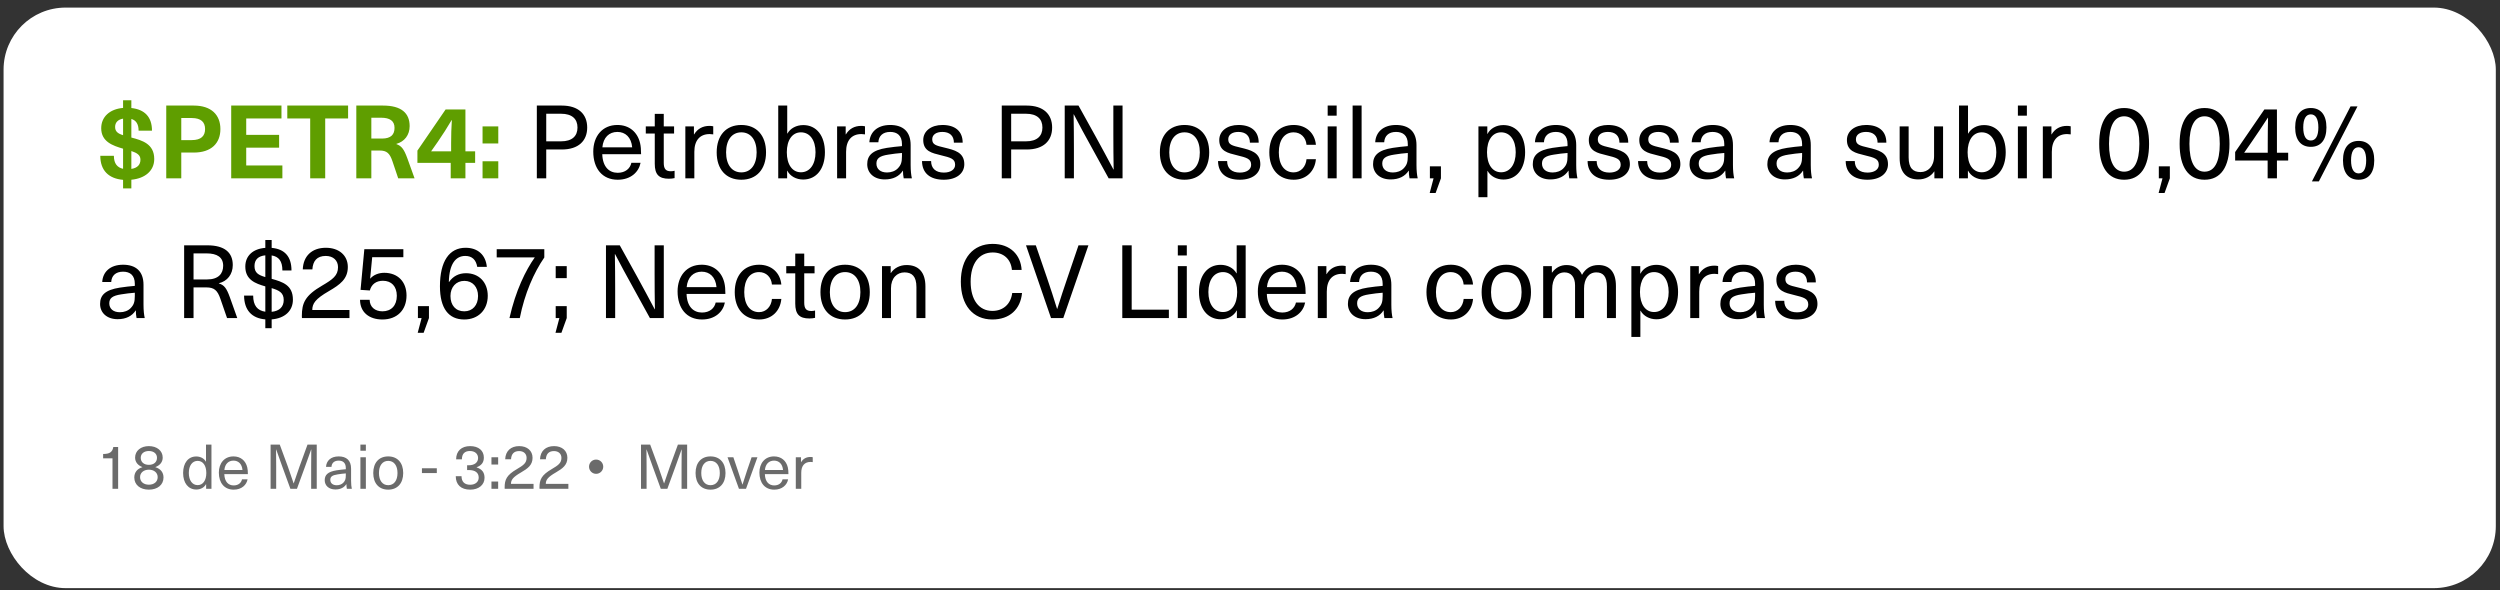
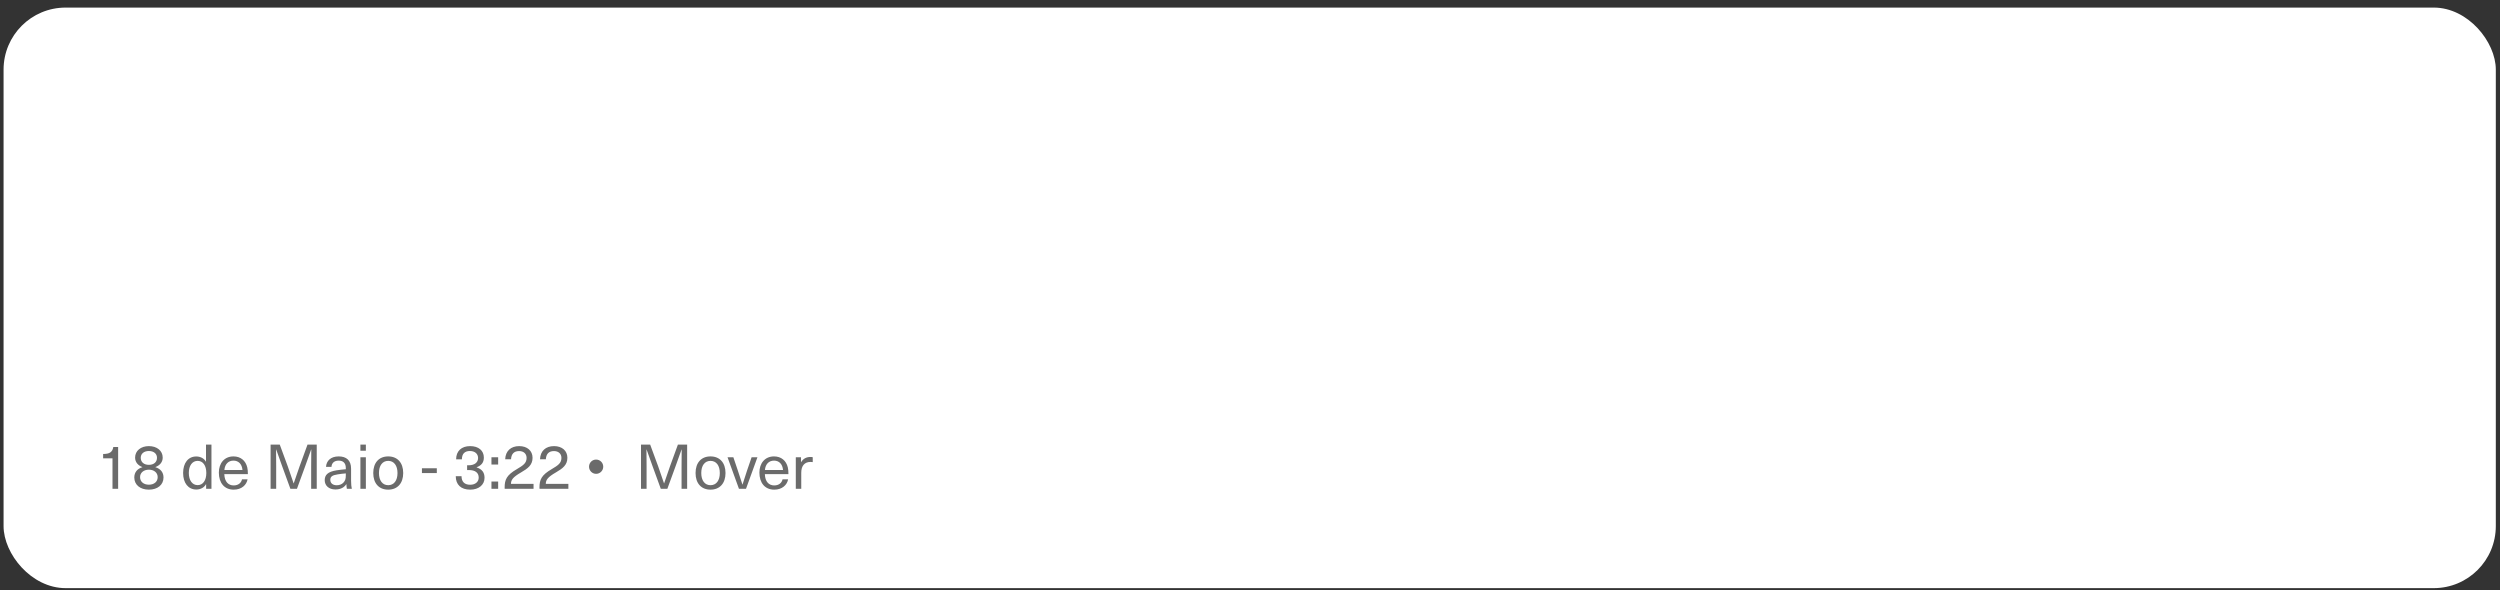
<svg xmlns="http://www.w3.org/2000/svg" width="322" height="76" viewBox="0 0 322 76" fill="none">
  <rect x="0" y="0" width="322" height="76" fill="#333333" stroke="none" />
  <rect x="0.46" y="0.977" width="321" height="74.774" rx="7.989" fill="white" />
-   <path d="M19.866 20.479C19.866 21.979 18.708 22.979 16.918 23.15V24.269H15.852V23.163C13.997 23.006 12.918 21.953 12.918 20.071H14.668C14.668 21.071 15.115 21.584 15.852 21.742V19.15C14.536 18.768 13.036 18.255 13.036 16.518C13.036 15.044 14.142 14.044 15.852 13.9V12.913H16.918V13.913C18.629 14.097 19.576 15.058 19.576 16.834H17.852C17.852 15.966 17.51 15.492 16.918 15.321V17.716C18.339 18.084 19.866 18.545 19.866 20.479ZM14.826 16.347C14.826 16.939 15.181 17.203 15.852 17.413V15.281C15.22 15.386 14.826 15.755 14.826 16.347ZM16.918 19.453V21.755C17.707 21.637 18.089 21.203 18.089 20.571C18.089 19.979 17.668 19.703 16.918 19.453ZM21.413 13.597H24.953C27.229 13.597 28.387 14.807 28.387 16.623C28.387 18.439 27.229 19.65 24.953 19.65H23.348V22.966H21.413V13.597ZM23.348 15.202V18.045H24.69C25.913 18.045 26.414 17.505 26.414 16.623C26.414 15.742 25.913 15.202 24.69 15.202H23.348ZM36.253 15.255H31.713V17.373H35.95V19.018H31.713V21.308H36.371V22.966H29.779V13.597H36.253V15.255ZM44.834 15.255H41.886V22.966H39.952V15.255H37.004V13.597H44.834V15.255ZM45.893 13.597H49.341C51.697 13.597 52.762 14.571 52.762 16.242C52.762 17.387 52.104 18.242 51.052 18.532V18.558C51.71 18.795 52.025 19.189 52.46 20.374L53.394 22.966H51.288L50.538 20.742C50.196 19.742 49.815 19.387 48.894 19.387H47.828V22.966H45.893V13.597ZM47.828 15.163V17.847H49.196C50.367 17.847 50.815 17.321 50.815 16.466C50.815 15.558 50.196 15.163 49.091 15.163H47.828ZM61.197 20.979H59.947V22.966H58.052V20.979H53.763V19.4L57.395 14.097H59.947V19.492H61.197V20.979ZM55.526 19.492H58.105V18.413C58.105 17.426 58.131 16.452 58.197 15.466H58.171C57.618 16.413 57.026 17.334 56.394 18.255L55.526 19.492ZM64.179 18.479H62.153V16.281H64.179V18.479ZM64.179 22.966H62.153V20.768H64.179V22.966Z" fill="#5F9E00" />
-   <path d="M69.144 13.597H72.355C74.513 13.597 75.631 14.715 75.631 16.426C75.631 18.137 74.513 19.255 72.355 19.255H70.355V22.966H69.144V13.597ZM70.355 14.65V18.203H72.263C73.684 18.203 74.381 17.531 74.381 16.426C74.381 15.321 73.684 14.65 72.263 14.65H70.355ZM79.558 22.256C80.532 22.256 81.164 21.716 81.322 20.966H82.506C82.282 22.137 81.269 23.15 79.558 23.15C77.585 23.15 76.413 21.716 76.413 19.532C76.413 17.558 77.572 16.097 79.519 16.097C81.032 16.097 82.098 16.992 82.44 18.426C82.532 18.808 82.572 19.282 82.572 19.861H77.572C77.624 21.505 78.466 22.256 79.558 22.256ZM79.519 16.992C78.453 16.992 77.703 17.703 77.585 18.979H81.427C81.309 17.676 80.545 16.992 79.519 16.992ZM86.413 22.058C86.585 22.058 86.769 22.032 86.887 21.992V22.94C86.69 22.992 86.387 23.019 86.15 23.019C84.874 23.019 84.334 22.479 84.334 21.098V17.203H83.177V16.281H84.334V14.663H85.492V16.281H86.822V17.203H85.492V20.979C85.492 21.742 85.742 22.058 86.413 22.058ZM91.379 16.215C91.523 16.215 91.721 16.229 91.865 16.268V17.308C91.721 17.295 91.55 17.268 91.405 17.268C90.142 17.268 89.431 18.084 89.431 19.558V22.966H88.273V16.281H89.378V17.308H89.405C89.852 16.571 90.523 16.215 91.379 16.215ZM95.481 16.097C97.442 16.097 98.665 17.439 98.665 19.624C98.665 21.808 97.442 23.15 95.481 23.15C93.52 23.15 92.309 21.808 92.309 19.624C92.309 17.439 93.52 16.097 95.481 16.097ZM95.481 17.045C94.27 17.045 93.52 18.032 93.52 19.624C93.52 21.216 94.27 22.203 95.481 22.203C96.705 22.203 97.455 21.216 97.455 19.624C97.455 18.032 96.705 17.045 95.481 17.045ZM101.395 17.203H101.421C101.79 16.531 102.566 16.11 103.461 16.11C105.158 16.11 106.25 17.479 106.25 19.61C106.25 21.742 105.158 23.124 103.448 23.124C102.553 23.124 101.763 22.69 101.408 21.992H101.382V22.966H100.237V13.597H101.395V17.203ZM103.158 17.045C102.053 17.045 101.342 18.032 101.342 19.61C101.342 21.203 102.053 22.19 103.158 22.19C104.303 22.19 105.04 21.177 105.04 19.61C105.04 18.045 104.303 17.045 103.158 17.045ZM110.924 16.215C111.069 16.215 111.266 16.229 111.411 16.268V17.308C111.266 17.295 111.095 17.268 110.95 17.268C109.687 17.268 108.977 18.084 108.977 19.558V22.966H107.819V16.281H108.924V17.308H108.95C109.398 16.571 110.069 16.215 110.924 16.215ZM114.66 16.097C116.291 16.097 117.291 16.926 117.291 18.689V21.255C117.291 21.992 117.357 22.558 117.449 22.966H116.397C116.331 22.663 116.304 22.295 116.304 21.992H116.278C115.818 22.703 115.041 23.111 113.962 23.111C112.567 23.111 111.699 22.282 111.699 21.15C111.699 20.045 112.317 19.347 114.238 19.045C114.831 18.953 115.646 18.86 116.173 18.821V18.558C116.173 17.453 115.554 16.992 114.66 16.992C113.686 16.992 113.173 17.531 113.133 18.321H111.975C112.041 17.058 112.962 16.097 114.66 16.097ZM116.173 20.111V19.703C115.66 19.742 114.936 19.821 114.423 19.913C113.278 20.084 112.883 20.413 112.883 21.071C112.883 21.755 113.383 22.216 114.252 22.216C114.791 22.216 115.304 22.032 115.633 21.69C116.041 21.269 116.173 20.9 116.173 20.111ZM121.387 16.097C123.019 16.097 123.992 16.9 123.992 18.374H122.861C122.861 17.479 122.308 16.992 121.374 16.992C120.571 16.992 120.071 17.36 120.071 17.939C120.071 18.637 120.558 18.755 121.677 19.018C122.9 19.321 124.203 19.597 124.203 21.15C124.203 22.348 123.177 23.15 121.558 23.15C119.808 23.15 118.768 22.308 118.755 20.742H119.926C119.926 21.703 120.532 22.229 121.571 22.229C122.44 22.229 123.019 21.834 123.019 21.229C123.019 20.453 122.466 20.308 121.176 19.992C120.058 19.716 118.913 19.492 118.913 18.032C118.913 16.887 119.926 16.097 121.387 16.097ZM129.027 13.597H132.238C134.396 13.597 135.515 14.715 135.515 16.426C135.515 18.137 134.396 19.255 132.238 19.255H130.238V22.966H129.027V13.597ZM130.238 14.65V18.203H132.146C133.567 18.203 134.264 17.531 134.264 16.426C134.264 15.321 133.567 14.65 132.146 14.65H130.238ZM144.584 22.966H142.794L140.57 18.926C139.794 17.531 139.031 16.123 138.307 14.729H138.281C138.307 16.229 138.32 17.716 138.32 19.216V22.966H137.136V13.597H138.912L141.149 17.637C141.913 19.032 142.676 20.44 143.413 21.834H143.439C143.413 20.334 143.399 18.847 143.399 17.347V13.597H144.584V22.966ZM152.563 16.097C154.523 16.097 155.747 17.439 155.747 19.624C155.747 21.808 154.523 23.15 152.563 23.15C150.602 23.15 149.391 21.808 149.391 19.624C149.391 17.439 150.602 16.097 152.563 16.097ZM152.563 17.045C151.352 17.045 150.602 18.032 150.602 19.624C150.602 21.216 151.352 22.203 152.563 22.203C153.786 22.203 154.537 21.216 154.537 19.624C154.537 18.032 153.786 17.045 152.563 17.045ZM159.514 16.097C161.146 16.097 162.12 16.9 162.12 18.374H160.988C160.988 17.479 160.436 16.992 159.501 16.992C158.699 16.992 158.199 17.36 158.199 17.939C158.199 18.637 158.685 18.755 159.804 19.018C161.028 19.321 162.33 19.597 162.33 21.15C162.33 22.348 161.304 23.15 159.685 23.15C157.935 23.15 156.896 22.308 156.883 20.742H158.054C158.054 21.703 158.659 22.229 159.699 22.229C160.567 22.229 161.146 21.834 161.146 21.229C161.146 20.453 160.593 20.308 159.304 19.992C158.185 19.716 157.041 19.492 157.041 18.032C157.041 16.887 158.054 16.097 159.514 16.097ZM166.633 16.097C168.239 16.097 169.357 17.15 169.489 18.65H168.278C168.199 17.703 167.541 17.045 166.62 17.045C165.436 17.045 164.712 18.032 164.712 19.624C164.712 21.229 165.436 22.203 166.62 22.203C167.541 22.203 168.199 21.466 168.278 20.505H169.489C169.357 22.032 168.265 23.15 166.633 23.15C164.699 23.15 163.488 21.795 163.488 19.624C163.488 17.453 164.699 16.097 166.633 16.097ZM172.162 14.9H171.004V13.597H172.162V14.9ZM172.162 22.966H171.004V16.281H172.162V22.966ZM175.375 22.966H174.217V13.597H175.375V22.966ZM179.812 16.097C181.443 16.097 182.443 16.926 182.443 18.689V21.255C182.443 21.992 182.509 22.558 182.601 22.966H181.548C181.483 22.663 181.456 22.295 181.456 21.992H181.43C180.969 22.703 180.193 23.111 179.114 23.111C177.719 23.111 176.851 22.282 176.851 21.15C176.851 20.045 177.469 19.347 179.39 19.045C179.983 18.953 180.798 18.86 181.325 18.821V18.558C181.325 17.453 180.706 16.992 179.812 16.992C178.838 16.992 178.325 17.531 178.285 18.321H177.127C177.193 17.058 178.114 16.097 179.812 16.097ZM181.325 20.111V19.703C180.812 19.742 180.088 19.821 179.575 19.913C178.43 20.084 178.035 20.413 178.035 21.071C178.035 21.755 178.535 22.216 179.404 22.216C179.943 22.216 180.456 22.032 180.785 21.69C181.193 21.269 181.325 20.9 181.325 20.111ZM185.592 22.966L184.907 24.861H184.144L184.644 22.966H184.17V21.427H185.592V22.966ZM193.632 16.11C195.343 16.11 196.435 17.479 196.435 19.61C196.435 21.742 195.343 23.124 193.646 23.124C192.751 23.124 191.974 22.69 191.606 22.019H191.58V25.401H190.422V16.281H191.566V17.242H191.593C191.948 16.544 192.738 16.11 193.632 16.11ZM193.343 17.045C192.238 17.045 191.527 18.032 191.527 19.61C191.527 21.203 192.238 22.19 193.343 22.19C194.488 22.19 195.225 21.177 195.225 19.61C195.225 18.045 194.488 17.045 193.343 17.045ZM200.385 16.097C202.017 16.097 203.017 16.926 203.017 18.689V21.255C203.017 21.992 203.083 22.558 203.175 22.966H202.122C202.056 22.663 202.03 22.295 202.03 21.992H202.004C201.543 22.703 200.767 23.111 199.688 23.111C198.293 23.111 197.424 22.282 197.424 21.15C197.424 20.045 198.043 19.347 199.964 19.045C200.556 18.953 201.372 18.86 201.898 18.821V18.558C201.898 17.453 201.28 16.992 200.385 16.992C199.411 16.992 198.898 17.531 198.859 18.321H197.701C197.767 17.058 198.688 16.097 200.385 16.097ZM201.898 20.111V19.703C201.385 19.742 200.661 19.821 200.148 19.913C199.003 20.084 198.609 20.413 198.609 21.071C198.609 21.755 199.109 22.216 199.977 22.216C200.517 22.216 201.03 22.032 201.359 21.69C201.767 21.269 201.898 20.9 201.898 20.111ZM207.113 16.097C208.744 16.097 209.718 16.9 209.718 18.374H208.586C208.586 17.479 208.034 16.992 207.099 16.992C206.297 16.992 205.797 17.36 205.797 17.939C205.797 18.637 206.284 18.755 207.402 19.018C208.626 19.321 209.929 19.597 209.929 21.15C209.929 22.348 208.902 23.15 207.284 23.15C205.534 23.15 204.494 22.308 204.481 20.742H205.652C205.652 21.703 206.257 22.229 207.297 22.229C208.165 22.229 208.744 21.834 208.744 21.229C208.744 20.453 208.192 20.308 206.902 19.992C205.784 19.716 204.639 19.492 204.639 18.032C204.639 16.887 205.652 16.097 207.113 16.097ZM213.615 16.097C215.247 16.097 216.22 16.9 216.22 18.374H215.089C215.089 17.479 214.536 16.992 213.602 16.992C212.799 16.992 212.299 17.36 212.299 17.939C212.299 18.637 212.786 18.755 213.904 19.018C215.128 19.321 216.431 19.597 216.431 21.15C216.431 22.348 215.405 23.15 213.786 23.15C212.036 23.15 210.996 22.308 210.983 20.742H212.154C212.154 21.703 212.76 22.229 213.799 22.229C214.668 22.229 215.247 21.834 215.247 21.229C215.247 20.453 214.694 20.308 213.404 19.992C212.286 19.716 211.141 19.492 211.141 18.032C211.141 16.887 212.154 16.097 213.615 16.097ZM220.573 16.097C222.205 16.097 223.205 16.926 223.205 18.689V21.255C223.205 21.992 223.271 22.558 223.363 22.966H222.31C222.244 22.663 222.218 22.295 222.218 21.992H222.192C221.731 22.703 220.955 23.111 219.876 23.111C218.481 23.111 217.613 22.282 217.613 21.15C217.613 20.045 218.231 19.347 220.152 19.045C220.744 18.953 221.56 18.86 222.087 18.821V18.558C222.087 17.453 221.468 16.992 220.573 16.992C219.599 16.992 219.086 17.531 219.047 18.321H217.889C217.955 17.058 218.876 16.097 220.573 16.097ZM222.087 20.111V19.703C221.573 19.742 220.85 19.821 220.336 19.913C219.192 20.084 218.797 20.413 218.797 21.071C218.797 21.755 219.297 22.216 220.165 22.216C220.705 22.216 221.218 22.032 221.547 21.69C221.955 21.269 222.087 20.9 222.087 20.111ZM230.597 16.097C232.228 16.097 233.228 16.926 233.228 18.689V21.255C233.228 21.992 233.294 22.558 233.386 22.966H232.334C232.268 22.663 232.241 22.295 232.241 21.992H232.215C231.755 22.703 230.978 23.111 229.899 23.111C228.504 23.111 227.636 22.282 227.636 21.15C227.636 20.045 228.254 19.347 230.176 19.045C230.768 18.953 231.584 18.86 232.11 18.821V18.558C232.11 17.453 231.491 16.992 230.597 16.992C229.623 16.992 229.11 17.531 229.07 18.321H227.912C227.978 17.058 228.899 16.097 230.597 16.097ZM232.11 20.111V19.703C231.597 19.742 230.873 19.821 230.36 19.913C229.215 20.084 228.82 20.413 228.82 21.071C228.82 21.755 229.32 22.216 230.189 22.216C230.728 22.216 231.241 22.032 231.57 21.69C231.978 21.269 232.11 20.9 232.11 20.111ZM240.357 16.097C241.989 16.097 242.962 16.9 242.962 18.374H241.831C241.831 17.479 241.278 16.992 240.344 16.992C239.541 16.992 239.041 17.36 239.041 17.939C239.041 18.637 239.528 18.755 240.646 19.018C241.87 19.321 243.173 19.597 243.173 21.15C243.173 22.348 242.146 23.15 240.528 23.15C238.778 23.15 237.738 22.308 237.725 20.742H238.896C238.896 21.703 239.502 22.229 240.541 22.229C241.41 22.229 241.989 21.834 241.989 21.229C241.989 20.453 241.436 20.308 240.146 19.992C239.028 19.716 237.883 19.492 237.883 18.032C237.883 16.887 238.896 16.097 240.357 16.097ZM247.083 23.111C245.556 23.111 244.675 22.19 244.675 20.361V16.281H245.833V20.268C245.833 21.663 246.412 22.163 247.372 22.163C248.307 22.163 249.109 21.453 249.109 20.111V16.281H250.267V22.966H249.149V22.084H249.123C248.715 22.703 247.978 23.111 247.083 23.111ZM253.48 17.203H253.507C253.875 16.531 254.652 16.11 255.546 16.11C257.244 16.11 258.336 17.479 258.336 19.61C258.336 21.742 257.244 23.124 255.533 23.124C254.638 23.124 253.849 22.69 253.494 21.992H253.467V22.966H252.322V13.597H253.48V17.203ZM255.244 17.045C254.138 17.045 253.428 18.032 253.428 19.61C253.428 21.203 254.138 22.19 255.244 22.19C256.388 22.19 257.125 21.177 257.125 19.61C257.125 18.045 256.388 17.045 255.244 17.045ZM261.062 14.9H259.904V13.597H261.062V14.9ZM261.062 22.966H259.904V16.281H261.062V22.966ZM266.222 16.215C266.367 16.215 266.564 16.229 266.709 16.268V17.308C266.564 17.295 266.393 17.268 266.249 17.268C264.985 17.268 264.275 18.084 264.275 19.558V22.966H263.117V16.281H264.222V17.308H264.248C264.696 16.571 265.367 16.215 266.222 16.215ZM273.588 13.913C275.667 13.913 276.799 15.544 276.799 18.532C276.799 21.519 275.667 23.15 273.588 23.15C271.509 23.15 270.378 21.519 270.378 18.532C270.378 15.544 271.509 13.913 273.588 13.913ZM273.588 14.979C272.325 14.979 271.641 16.215 271.641 18.532C271.641 20.861 272.325 22.111 273.588 22.111C274.865 22.111 275.549 20.861 275.549 18.532C275.549 16.215 274.865 14.979 273.588 14.979ZM279.477 22.966L278.793 24.861H278.03L278.53 22.966H278.056V21.427H279.477V22.966ZM283.946 13.913C286.025 13.913 287.157 15.544 287.157 18.532C287.157 21.519 286.025 23.15 283.946 23.15C281.867 23.15 280.735 21.519 280.735 18.532C280.735 15.544 281.867 13.913 283.946 13.913ZM283.946 14.979C282.683 14.979 281.998 16.215 281.998 18.532C281.998 20.861 282.683 22.111 283.946 22.111C285.222 22.111 285.906 20.861 285.906 18.532C285.906 16.215 285.222 14.979 283.946 14.979ZM294.717 20.676H293.269V22.966H292.072V20.676H287.887V19.584L291.651 14.097H293.269V19.676H294.717V20.676ZM289.045 19.676H292.085V18.466C292.085 17.373 292.098 16.268 292.124 15.163H292.098C291.427 16.202 290.756 17.203 290.058 18.216L289.045 19.676ZM298.671 23.361H297.776L302.75 13.702H303.645L298.671 23.361ZM297.632 13.913C298.921 13.913 299.645 14.807 299.645 16.413C299.645 18.018 298.921 18.913 297.632 18.913C296.342 18.913 295.618 18.018 295.618 16.413C295.618 14.807 296.342 13.913 297.632 13.913ZM297.632 14.729C297 14.729 296.658 15.321 296.658 16.413C296.658 17.518 297 18.097 297.632 18.097C298.263 18.097 298.605 17.518 298.605 16.413C298.605 15.321 298.263 14.729 297.632 14.729ZM303.79 18.15C305.08 18.15 305.803 19.045 305.803 20.65C305.803 22.256 305.08 23.15 303.79 23.15C302.5 23.15 301.777 22.256 301.777 20.65C301.777 19.045 302.5 18.15 303.79 18.15ZM303.79 18.966C303.158 18.966 302.816 19.558 302.816 20.65C302.816 21.755 303.158 22.334 303.79 22.334C304.422 22.334 304.764 21.755 304.764 20.65C304.764 19.558 304.422 18.966 303.79 18.966ZM15.852 34.097C17.484 34.097 18.484 34.926 18.484 36.689V39.255C18.484 39.992 18.55 40.558 18.642 40.966H17.589C17.523 40.663 17.497 40.295 17.497 39.992H17.471C17.01 40.703 16.234 41.111 15.155 41.111C13.76 41.111 12.891 40.282 12.891 39.15C12.891 38.045 13.51 37.347 15.431 37.045C16.023 36.953 16.839 36.861 17.365 36.821V36.558C17.365 35.453 16.747 34.992 15.852 34.992C14.878 34.992 14.365 35.531 14.326 36.321H13.168C13.233 35.058 14.155 34.097 15.852 34.097ZM17.365 38.111V37.703C16.852 37.742 16.128 37.821 15.615 37.913C14.47 38.084 14.076 38.413 14.076 39.071C14.076 39.755 14.576 40.216 15.444 40.216C15.984 40.216 16.497 40.032 16.826 39.69C17.234 39.269 17.365 38.9 17.365 38.111ZM23.717 31.597H26.691C28.955 31.597 29.981 32.544 29.981 34.137C29.981 35.334 29.27 36.229 28.192 36.479V36.505C28.876 36.716 29.178 37.111 29.599 38.269L30.56 40.966H29.244L28.389 38.492C28.007 37.374 27.573 37.018 26.573 37.018H24.928V40.966H23.717V31.597ZM24.928 32.636V35.992H26.678C28.139 35.992 28.744 35.242 28.744 34.229C28.744 33.136 27.968 32.636 26.599 32.636H24.928ZM37.727 38.597C37.727 40.045 36.674 41.005 34.99 41.137V42.269H34.174V41.137C32.424 40.992 31.45 39.94 31.437 38.071H32.608C32.608 39.347 33.148 40.005 34.174 40.15V36.887C32.898 36.518 31.595 36.045 31.595 34.334C31.595 32.952 32.569 32.044 34.174 31.926V30.913H34.99V31.926C36.648 32.071 37.543 33.031 37.543 34.834H36.372C36.372 33.623 35.898 33.044 34.99 32.9V35.913C36.398 36.308 37.727 36.716 37.727 38.597ZM32.779 34.268C32.779 35.137 33.279 35.426 34.174 35.689V32.886C33.266 32.979 32.779 33.439 32.779 34.268ZM34.99 37.111V40.163C36.003 40.058 36.543 39.519 36.543 38.637C36.543 37.703 35.951 37.4 34.99 37.111ZM41.971 31.913C43.669 31.913 44.8 32.9 44.8 34.387C44.8 35.939 43.787 36.663 42.366 37.492C40.589 38.519 40.234 39.097 40.221 39.926H45.011V40.966H38.892C38.879 40.874 38.879 40.769 38.879 40.703C38.879 39.019 39.3 38.058 41.497 36.782C42.84 35.992 43.537 35.505 43.537 34.413C43.537 33.558 42.932 32.965 41.958 32.965C40.826 32.965 40.3 33.61 40.234 34.702H38.997C39.063 32.939 40.208 31.913 41.971 31.913ZM51.952 33.123H47.939L47.676 35.874H47.702C48.11 35.4 48.781 35.137 49.492 35.137C51.229 35.137 52.36 36.282 52.36 38.058C52.36 39.94 51.137 41.15 49.255 41.15C47.518 41.15 46.373 40.19 46.373 38.611H47.61C47.623 39.558 48.321 40.098 49.255 40.098C50.4 40.098 51.11 39.347 51.11 38.097C51.11 36.874 50.413 36.163 49.321 36.163C48.452 36.163 47.847 36.611 47.636 37.413L46.439 37.334L46.926 32.097H51.952V33.123ZM55.249 40.966L54.565 42.861H53.802L54.302 40.966H53.828V39.426H55.249V40.966ZM59.968 31.913C61.56 31.913 62.56 32.847 62.705 34.373H61.468C61.31 33.452 60.797 32.965 59.928 32.965C58.691 32.965 57.862 33.992 57.81 36.321H57.836C58.336 35.597 59.073 35.189 60.02 35.189C61.691 35.189 62.823 36.36 62.823 38.097C62.823 39.913 61.599 41.15 59.797 41.15C57.783 41.15 56.665 39.729 56.665 36.874C56.665 33.637 57.875 31.913 59.968 31.913ZM59.81 36.176C58.744 36.176 58.02 36.979 58.02 38.124C58.02 39.334 58.704 40.098 59.797 40.098C60.862 40.098 61.573 39.321 61.573 38.124C61.573 36.966 60.876 36.176 59.81 36.176ZM70.107 32.097V33.163C68.765 35.11 67.58 37.782 66.949 40.966H65.62C66.422 37.4 67.712 34.808 68.883 33.15H63.975V32.097H70.107ZM72.996 35.821H71.574V34.281H72.996V35.821ZM72.996 40.966L72.311 42.861H71.548L72.048 40.966H71.574V39.426H72.996V40.966ZM85.497 40.966H83.708L81.484 36.926C80.707 35.531 79.944 34.123 79.221 32.729H79.194C79.221 34.229 79.234 35.716 79.234 37.216V40.966H78.049V31.597H79.826L82.063 35.637C82.826 37.032 83.589 38.44 84.326 39.834H84.352C84.326 38.334 84.313 36.847 84.313 35.347V31.597H85.497V40.966ZM90.417 40.255C91.391 40.255 92.022 39.716 92.18 38.966H93.365C93.141 40.137 92.128 41.15 90.417 41.15C88.443 41.15 87.272 39.716 87.272 37.532C87.272 35.558 88.43 34.097 90.378 34.097C91.891 34.097 92.957 34.992 93.299 36.426C93.391 36.808 93.43 37.282 93.43 37.861H88.43C88.483 39.505 89.325 40.255 90.417 40.255ZM90.378 34.992C89.312 34.992 88.562 35.703 88.443 36.979H92.286C92.167 35.676 91.404 34.992 90.378 34.992ZM97.781 34.097C99.386 34.097 100.504 35.15 100.636 36.65H99.425C99.346 35.703 98.688 35.045 97.767 35.045C96.583 35.045 95.859 36.032 95.859 37.624C95.859 39.229 96.583 40.203 97.767 40.203C98.688 40.203 99.346 39.466 99.425 38.505H100.636C100.504 40.032 99.412 41.15 97.781 41.15C95.846 41.15 94.635 39.795 94.635 37.624C94.635 35.453 95.846 34.097 97.781 34.097ZM104.507 40.058C104.678 40.058 104.862 40.032 104.981 39.992V40.94C104.783 40.992 104.481 41.019 104.244 41.019C102.967 41.019 102.428 40.479 102.428 39.097V35.203H101.27V34.281H102.428V32.663H103.586V34.281H104.915V35.203H103.586V38.979C103.586 39.742 103.836 40.058 104.507 40.058ZM108.845 34.097C110.806 34.097 112.03 35.439 112.03 37.624C112.03 39.808 110.806 41.15 108.845 41.15C106.885 41.15 105.674 39.808 105.674 37.624C105.674 35.439 106.885 34.097 108.845 34.097ZM108.845 35.045C107.635 35.045 106.885 36.032 106.885 37.624C106.885 39.216 107.635 40.203 108.845 40.203C110.069 40.203 110.819 39.216 110.819 37.624C110.819 36.032 110.069 35.045 108.845 35.045ZM116.773 34.137C118.299 34.137 119.194 35.058 119.194 36.887V40.966H118.036V36.979C118.036 35.584 117.457 35.084 116.496 35.084C115.549 35.084 114.759 35.795 114.759 37.137V40.966H113.601V34.281H114.72V35.163H114.746C115.154 34.544 115.878 34.137 116.773 34.137ZM127.861 31.413C130.111 31.413 131.48 32.834 131.585 34.768H130.335C130.216 33.386 129.256 32.518 127.861 32.518C126.098 32.518 125.019 33.939 125.019 36.282C125.019 38.624 126.084 40.045 127.821 40.045C129.216 40.045 130.19 39.163 130.374 37.742H131.637C131.44 39.834 130.032 41.15 127.821 41.15C125.308 41.15 123.755 39.308 123.755 36.282C123.755 33.268 125.321 31.413 127.861 31.413ZM136.951 40.966H135.372L132.148 31.597H133.412L134.846 35.768C135.307 37.097 135.728 38.44 136.149 39.782H136.175C136.596 38.44 137.03 37.097 137.491 35.768L138.912 31.597H140.189L136.951 40.966ZM145.761 39.887H150.551V40.966H144.551V31.597H145.761V39.887ZM152.861 32.9H151.703V31.597H152.861V32.9ZM152.861 40.966H151.703V34.281H152.861V40.966ZM160.442 40.966H159.311V39.992H159.284C158.916 40.69 158.14 41.124 157.232 41.124C155.521 41.124 154.429 39.742 154.429 37.611C154.429 35.479 155.521 34.11 157.218 34.11C158.113 34.11 158.89 34.531 159.258 35.203H159.284V31.597H160.442V40.966ZM157.521 35.045C156.376 35.045 155.639 36.045 155.639 37.611C155.639 39.176 156.376 40.19 157.521 40.19C158.627 40.19 159.35 39.203 159.35 37.611C159.35 36.032 158.627 35.045 157.521 35.045ZM165.156 40.255C166.129 40.255 166.761 39.716 166.919 38.966H168.103C167.879 40.137 166.866 41.15 165.156 41.15C163.182 41.15 162.011 39.716 162.011 37.532C162.011 35.558 163.169 34.097 165.116 34.097C166.629 34.097 167.695 34.992 168.037 36.426C168.129 36.808 168.169 37.282 168.169 37.861H163.169C163.221 39.505 164.063 40.255 165.156 40.255ZM165.116 34.992C164.05 34.992 163.3 35.703 163.182 36.979H167.024C166.906 35.676 166.142 34.992 165.116 34.992ZM172.838 34.215C172.983 34.215 173.18 34.229 173.325 34.268V35.308C173.18 35.295 173.009 35.268 172.864 35.268C171.601 35.268 170.89 36.084 170.89 37.558V40.966H169.732V34.281H170.838V35.308H170.864C171.311 34.571 171.982 34.215 172.838 34.215ZM176.573 34.097C178.205 34.097 179.205 34.926 179.205 36.689V39.255C179.205 39.992 179.271 40.558 179.363 40.966H178.31C178.244 40.663 178.218 40.295 178.218 39.992H178.192C177.731 40.703 176.955 41.111 175.876 41.111C174.481 41.111 173.612 40.282 173.612 39.15C173.612 38.045 174.231 37.347 176.152 37.045C176.744 36.953 177.56 36.861 178.086 36.821V36.558C178.086 35.453 177.468 34.992 176.573 34.992C175.599 34.992 175.086 35.531 175.047 36.321H173.889C173.955 35.058 174.876 34.097 176.573 34.097ZM178.086 38.111V37.703C177.573 37.742 176.85 37.821 176.336 37.913C175.191 38.084 174.797 38.413 174.797 39.071C174.797 39.755 175.297 40.216 176.165 40.216C176.705 40.216 177.218 40.032 177.547 39.69C177.955 39.269 178.086 38.9 178.086 38.111ZM186.873 34.097C188.478 34.097 189.597 35.15 189.728 36.65H188.518C188.439 35.703 187.781 35.045 186.86 35.045C185.675 35.045 184.952 36.032 184.952 37.624C184.952 39.229 185.675 40.203 186.86 40.203C187.781 40.203 188.439 39.466 188.518 38.505H189.728C189.597 40.032 188.505 41.15 186.873 41.15C184.939 41.15 183.728 39.795 183.728 37.624C183.728 35.453 184.939 34.097 186.873 34.097ZM194.006 34.097C195.966 34.097 197.19 35.439 197.19 37.624C197.19 39.808 195.966 41.15 194.006 41.15C192.045 41.15 190.834 39.808 190.834 37.624C190.834 35.439 192.045 34.097 194.006 34.097ZM194.006 35.045C192.795 35.045 192.045 36.032 192.045 37.624C192.045 39.216 192.795 40.203 194.006 40.203C195.229 40.203 195.979 39.216 195.979 37.624C195.979 36.032 195.229 35.045 194.006 35.045ZM205.881 34.137C207.302 34.137 208.131 35.031 208.131 36.834V40.966H206.973V36.926C206.973 35.584 206.46 35.084 205.604 35.084C204.63 35.084 204.025 35.9 204.025 37.176V40.966H202.867V36.755C202.867 35.703 202.367 35.084 201.512 35.084C200.525 35.084 199.92 35.913 199.92 37.255V40.966H198.762V34.281H199.88V35.11H199.906C200.38 34.466 200.999 34.137 201.775 34.137C202.696 34.137 203.407 34.571 203.762 35.4C204.209 34.597 204.894 34.137 205.881 34.137ZM213.332 34.11C215.043 34.11 216.135 35.479 216.135 37.611C216.135 39.742 215.043 41.124 213.345 41.124C212.451 41.124 211.674 40.69 211.306 40.019H211.279V43.401H210.121V34.281H211.266V35.242H211.293C211.648 34.544 212.437 34.11 213.332 34.11ZM213.043 35.045C211.937 35.045 211.227 36.032 211.227 37.611C211.227 39.203 211.937 40.19 213.043 40.19C214.187 40.19 214.924 39.176 214.924 37.611C214.924 36.045 214.187 35.045 213.043 35.045ZM220.809 34.215C220.953 34.215 221.151 34.229 221.296 34.268V35.308C221.151 35.295 220.98 35.268 220.835 35.268C219.572 35.268 218.861 36.084 218.861 37.558V40.966H217.703V34.281H218.809V35.308H218.835C219.282 34.571 219.953 34.215 220.809 34.215ZM224.544 34.097C226.176 34.097 227.176 34.926 227.176 36.689V39.255C227.176 39.992 227.242 40.558 227.334 40.966H226.281C226.215 40.663 226.189 40.295 226.189 39.992H226.163C225.702 40.703 224.926 41.111 223.847 41.111C222.452 41.111 221.583 40.282 221.583 39.15C221.583 38.045 222.202 37.347 224.123 37.045C224.715 36.953 225.531 36.861 226.057 36.821V36.558C226.057 35.453 225.439 34.992 224.544 34.992C223.57 34.992 223.057 35.531 223.018 36.321H221.86C221.925 35.058 222.847 34.097 224.544 34.097ZM226.057 38.111V37.703C225.544 37.742 224.82 37.821 224.307 37.913C223.162 38.084 222.768 38.413 222.768 39.071C222.768 39.755 223.268 40.216 224.136 40.216C224.676 40.216 225.189 40.032 225.518 39.69C225.926 39.269 226.057 38.9 226.057 38.111ZM231.272 34.097C232.903 34.097 233.877 34.9 233.877 36.374H232.745C232.745 35.479 232.193 34.992 231.258 34.992C230.456 34.992 229.956 35.36 229.956 35.939C229.956 36.637 230.443 36.755 231.561 37.018C232.785 37.321 234.088 37.597 234.088 39.15C234.088 40.348 233.061 41.15 231.443 41.15C229.692 41.15 228.653 40.308 228.64 38.742H229.811C229.811 39.703 230.416 40.229 231.456 40.229C232.324 40.229 232.903 39.834 232.903 39.229C232.903 38.453 232.351 38.308 231.061 37.992C229.943 37.716 228.798 37.492 228.798 36.032C228.798 34.887 229.811 34.097 231.272 34.097Z" fill="black" />
  <path d="M15.216 62.955H14.489V59.032H13.283V58.473C14.122 58.473 14.489 58.226 14.593 57.571H15.216V62.955ZM19.175 57.459C20.213 57.459 20.956 58.058 20.956 58.937C20.956 59.52 20.589 59.943 20.014 60.159V60.175C20.677 60.375 21.06 60.838 21.06 61.501C21.06 62.444 20.293 63.067 19.175 63.067C18.056 63.067 17.297 62.444 17.297 61.501C17.297 60.838 17.681 60.375 18.336 60.175V60.159C17.769 59.943 17.401 59.52 17.401 58.937C17.401 58.058 18.144 57.459 19.175 57.459ZM19.175 58.09C18.552 58.09 18.128 58.433 18.128 58.961C18.128 59.52 18.536 59.871 19.175 59.871C19.814 59.871 20.221 59.52 20.221 58.961C20.221 58.433 19.798 58.09 19.175 58.09ZM19.175 60.495C18.504 60.495 18.041 60.886 18.041 61.453C18.041 62.044 18.496 62.428 19.175 62.428C19.854 62.428 20.309 62.044 20.309 61.453C20.309 60.886 19.846 60.495 19.175 60.495ZM27.236 62.955H26.549V62.364H26.533C26.309 62.787 25.838 63.051 25.286 63.051C24.248 63.051 23.585 62.212 23.585 60.918C23.585 59.624 24.248 58.793 25.278 58.793C25.822 58.793 26.293 59.048 26.517 59.456H26.533V57.267H27.236V62.955ZM25.462 59.36C24.767 59.36 24.32 59.967 24.32 60.918C24.32 61.869 24.767 62.484 25.462 62.484C26.133 62.484 26.573 61.885 26.573 60.918C26.573 59.959 26.133 59.36 25.462 59.36ZM30.097 62.524C30.688 62.524 31.072 62.196 31.168 61.741H31.887C31.751 62.452 31.136 63.067 30.097 63.067C28.899 63.067 28.188 62.196 28.188 60.87C28.188 59.672 28.891 58.785 30.073 58.785C30.992 58.785 31.639 59.328 31.847 60.199C31.903 60.431 31.927 60.718 31.927 61.07H28.891C28.923 62.068 29.434 62.524 30.097 62.524ZM30.073 59.328C29.426 59.328 28.971 59.76 28.899 60.534H31.232C31.16 59.743 30.696 59.328 30.073 59.328ZM40.797 62.955H40.078V60.063C40.078 59.344 40.086 58.617 40.094 57.89H40.078C39.83 58.617 39.566 59.336 39.303 60.063L38.248 62.955H37.401L36.347 60.063C36.083 59.336 35.819 58.617 35.572 57.89H35.556C35.564 58.617 35.572 59.344 35.572 60.063V62.955H34.853V57.267H36.035L37.066 60.071C37.321 60.79 37.577 61.533 37.817 62.252H37.833C38.072 61.533 38.328 60.79 38.584 60.071L39.606 57.267H40.797V62.955ZM43.621 58.785C44.612 58.785 45.219 59.288 45.219 60.359V61.916C45.219 62.364 45.259 62.707 45.315 62.955H44.676C44.636 62.771 44.62 62.548 44.62 62.364H44.604C44.325 62.795 43.853 63.043 43.198 63.043C42.351 63.043 41.824 62.54 41.824 61.853C41.824 61.181 42.2 60.758 43.366 60.574C43.725 60.518 44.221 60.462 44.54 60.438V60.279C44.54 59.608 44.165 59.328 43.621 59.328C43.03 59.328 42.719 59.656 42.695 60.135H41.992C42.032 59.368 42.591 58.785 43.621 58.785ZM44.54 61.221V60.974C44.229 60.998 43.789 61.046 43.478 61.102C42.783 61.206 42.543 61.405 42.543 61.805C42.543 62.22 42.847 62.5 43.374 62.5C43.701 62.5 44.013 62.388 44.213 62.18C44.46 61.925 44.54 61.701 44.54 61.221ZM47.123 58.058H46.42V57.267H47.123V58.058ZM47.123 62.955H46.42V58.897H47.123V62.955ZM50 58.785C51.19 58.785 51.933 59.6 51.933 60.926C51.933 62.252 51.19 63.067 50 63.067C48.809 63.067 48.075 62.252 48.075 60.926C48.075 59.6 48.809 58.785 50 58.785ZM50 59.36C49.265 59.36 48.809 59.959 48.809 60.926C48.809 61.892 49.265 62.492 50 62.492C50.743 62.492 51.198 61.892 51.198 60.926C51.198 59.959 50.743 59.36 50 59.36ZM56.262 60.934H54.345V60.311H56.262V60.934ZM60.555 57.459C61.641 57.459 62.32 58.042 62.32 58.929C62.32 59.568 62.017 59.951 61.386 60.183V60.199C62.081 60.431 62.408 60.846 62.408 61.541C62.408 62.452 61.657 63.067 60.563 63.067C59.372 63.067 58.701 62.42 58.701 61.333H59.444C59.444 62.052 59.836 62.436 60.563 62.436C61.218 62.436 61.657 62.06 61.657 61.517C61.657 60.886 61.21 60.542 60.379 60.542H60.163V59.927H60.379C61.122 59.927 61.577 59.56 61.577 58.992C61.577 58.449 61.162 58.09 60.523 58.09C59.868 58.09 59.492 58.441 59.492 59.16H58.749C58.749 58.09 59.444 57.459 60.555 57.459ZM64.162 59.831H63.299V58.897H64.162V59.831ZM64.162 62.955H63.299V62.02H64.162V62.955ZM66.875 57.459C67.906 57.459 68.593 58.058 68.593 58.961C68.593 59.903 67.977 60.343 67.115 60.846C66.036 61.469 65.82 61.821 65.812 62.324H68.72V62.955H65.005C64.998 62.899 64.998 62.835 64.998 62.795C64.998 61.773 65.253 61.19 66.587 60.415C67.402 59.935 67.826 59.64 67.826 58.977C67.826 58.457 67.458 58.098 66.867 58.098C66.18 58.098 65.86 58.489 65.82 59.152H65.069C65.109 58.082 65.804 57.459 66.875 57.459ZM71.361 57.459C72.391 57.459 73.079 58.058 73.079 58.961C73.079 59.903 72.463 60.343 71.601 60.846C70.522 61.469 70.306 61.821 70.298 62.324H73.206V62.955H69.492C69.484 62.899 69.484 62.835 69.484 62.795C69.484 61.773 69.739 61.19 71.073 60.415C71.888 59.935 72.312 59.64 72.312 58.977C72.312 58.457 71.944 58.098 71.353 58.098C70.666 58.098 70.346 58.489 70.306 59.152H69.555C69.595 58.082 70.29 57.459 71.361 57.459ZM76.777 61.03C76.274 61.03 75.867 60.614 75.867 60.111C75.867 59.6 76.274 59.192 76.777 59.192C77.289 59.192 77.696 59.6 77.696 60.111C77.696 60.614 77.289 61.03 76.777 61.03ZM88.504 62.955H87.785V60.063C87.785 59.344 87.793 58.617 87.801 57.89H87.785C87.538 58.617 87.274 59.336 87.01 60.063L85.956 62.955H85.109L84.055 60.063C83.791 59.336 83.527 58.617 83.28 57.89H83.264C83.272 58.617 83.28 59.344 83.28 60.063V62.955H82.561V57.267H83.743L84.774 60.071C85.029 60.79 85.285 61.533 85.525 62.252H85.54C85.78 61.533 86.036 60.79 86.291 60.071L87.314 57.267H88.504V62.955ZM91.513 58.785C92.703 58.785 93.446 59.6 93.446 60.926C93.446 62.252 92.703 63.067 91.513 63.067C90.323 63.067 89.588 62.252 89.588 60.926C89.588 59.6 90.323 58.785 91.513 58.785ZM91.513 59.36C90.778 59.36 90.323 59.959 90.323 60.926C90.323 61.892 90.778 62.492 91.513 62.492C92.256 62.492 92.711 61.892 92.711 60.926C92.711 59.959 92.256 59.36 91.513 59.36ZM96.087 62.955H95.176L93.706 58.897H94.457L95.032 60.598C95.24 61.214 95.432 61.789 95.623 62.404H95.639C95.831 61.789 96.015 61.214 96.223 60.598L96.806 58.897H97.557L96.087 62.955ZM99.72 62.524C100.311 62.524 100.695 62.196 100.791 61.741H101.51C101.374 62.452 100.759 63.067 99.72 63.067C98.522 63.067 97.811 62.196 97.811 60.87C97.811 59.672 98.514 58.785 99.696 58.785C100.615 58.785 101.262 59.328 101.47 60.199C101.526 60.431 101.55 60.718 101.55 61.07H98.514C98.546 62.068 99.057 62.524 99.72 62.524ZM99.696 59.328C99.049 59.328 98.594 59.76 98.522 60.534H100.855C100.783 59.743 100.319 59.328 99.696 59.328ZM104.384 58.857C104.472 58.857 104.592 58.865 104.68 58.889V59.52C104.592 59.512 104.488 59.496 104.4 59.496C103.633 59.496 103.202 59.991 103.202 60.886V62.955H102.499V58.897H103.17V59.52H103.186C103.457 59.072 103.865 58.857 104.384 58.857Z" fill="#6B6B6B" />
</svg>